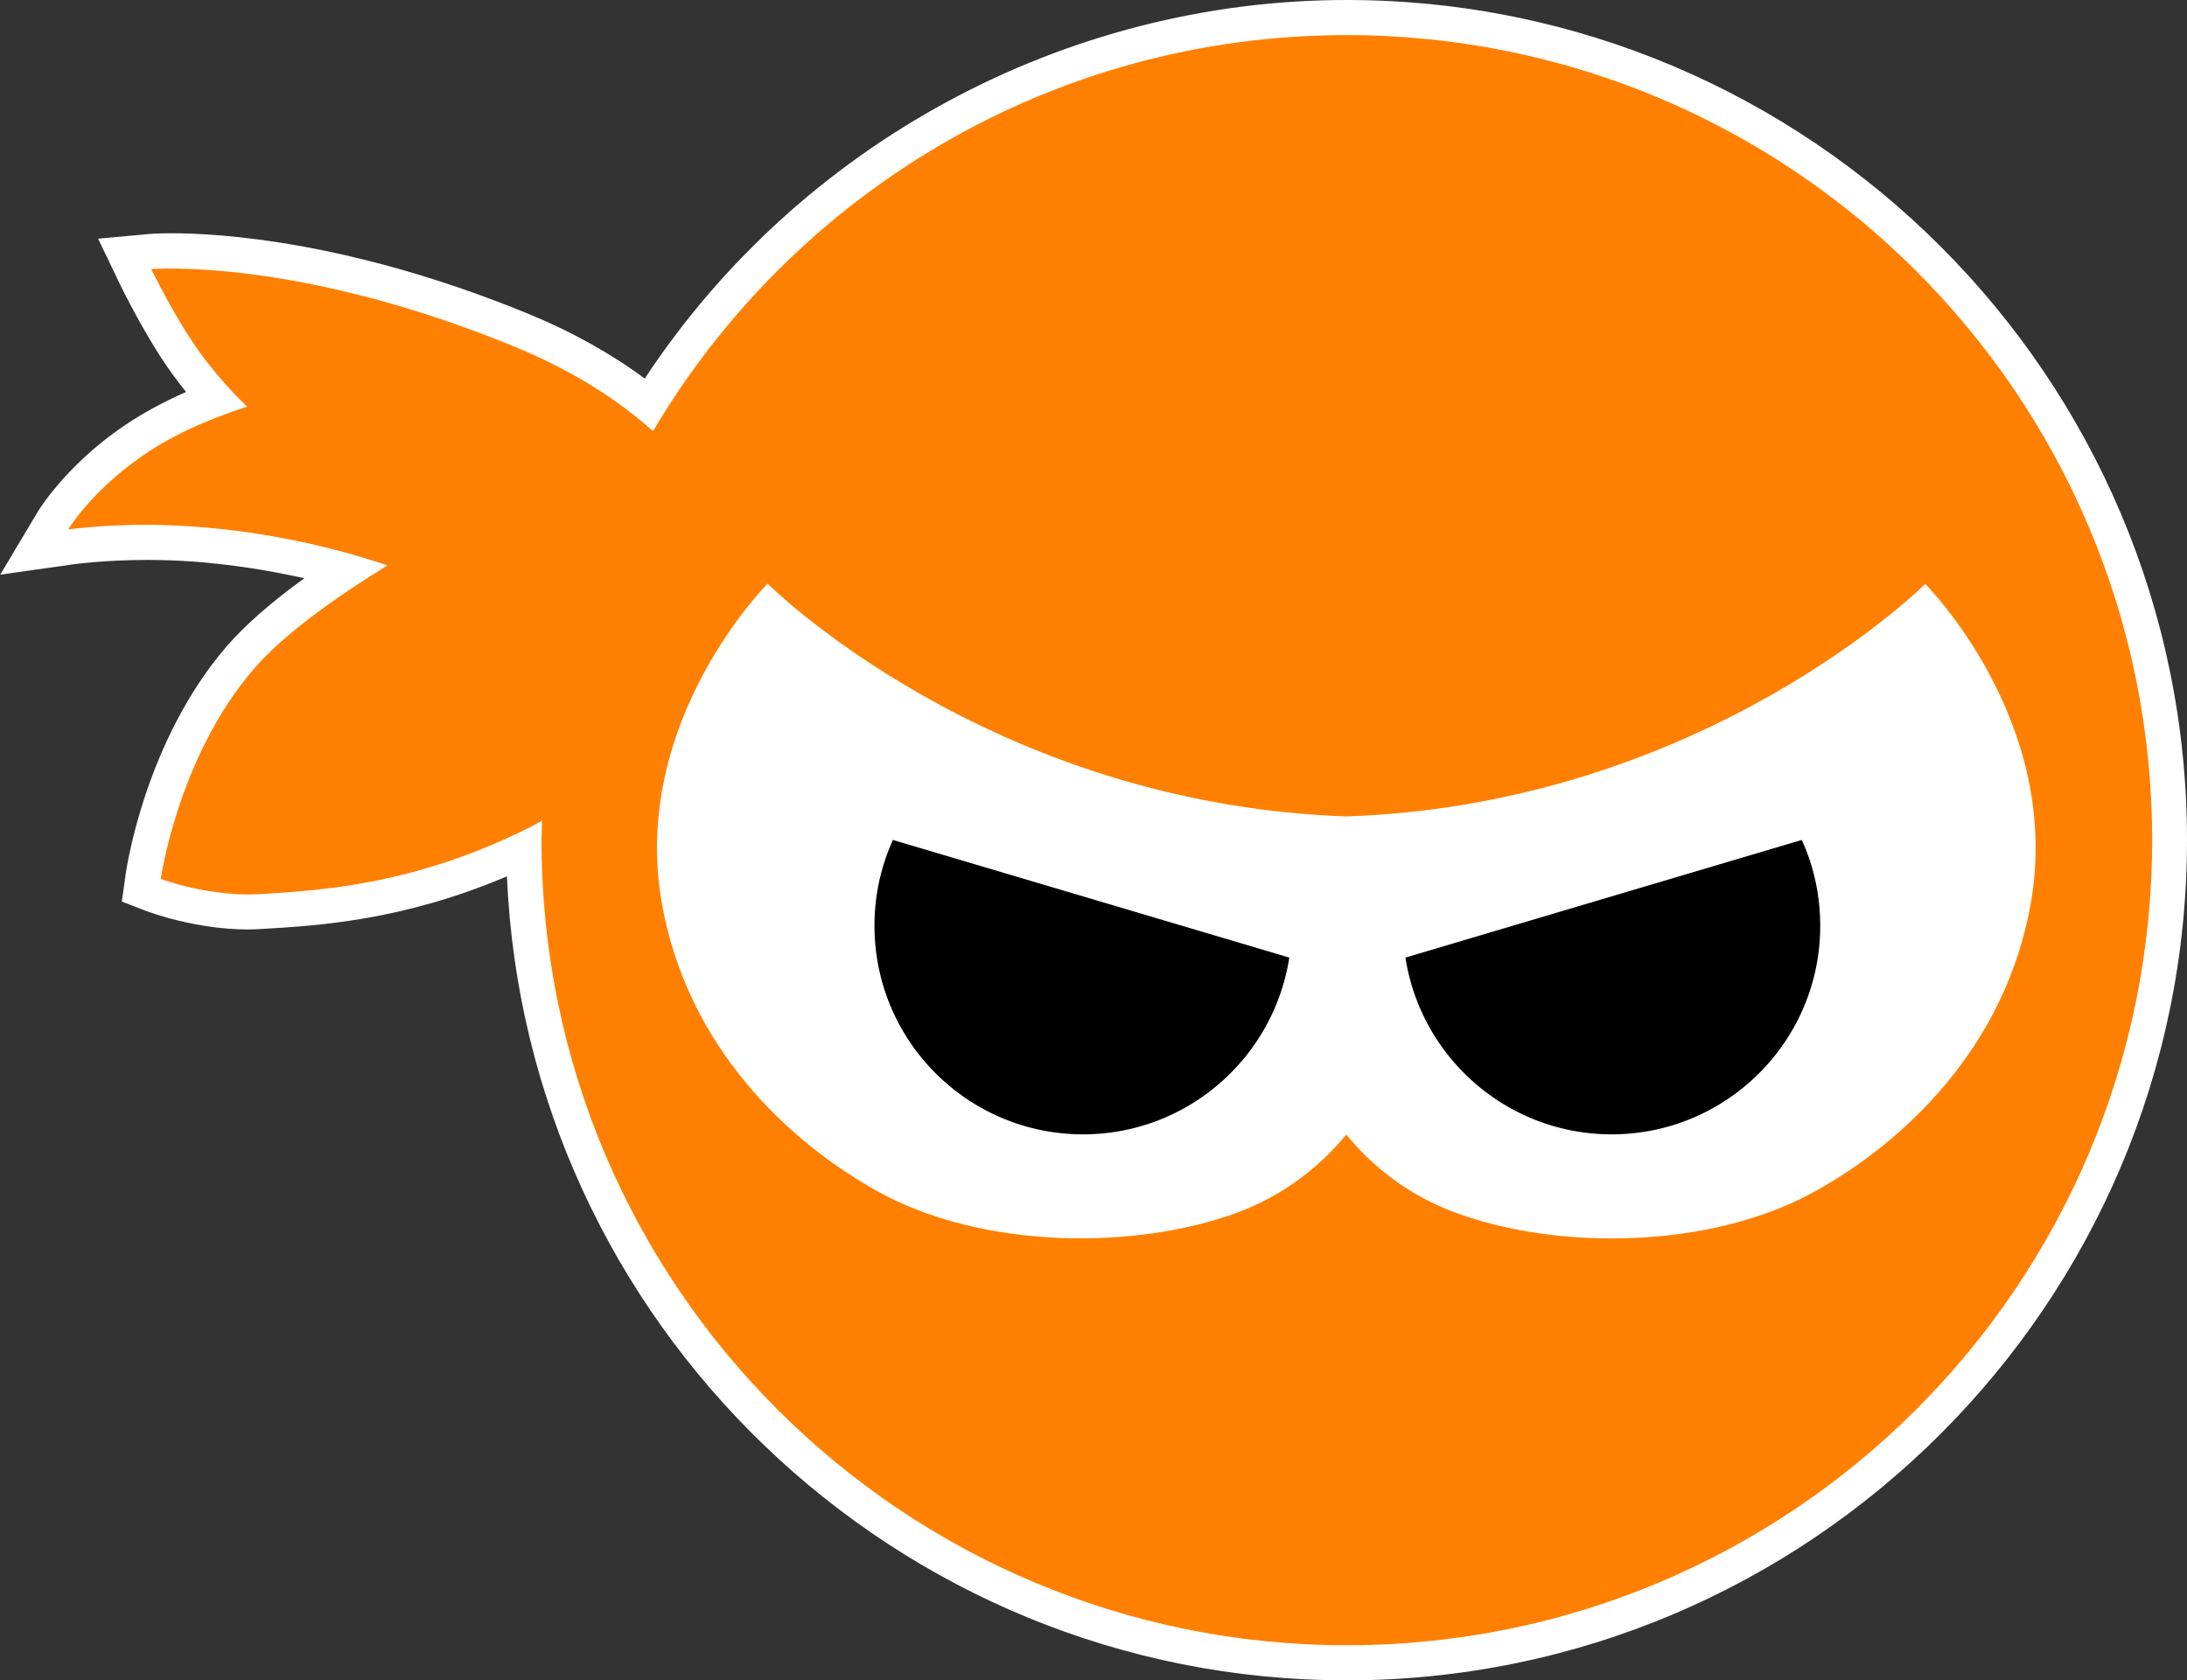
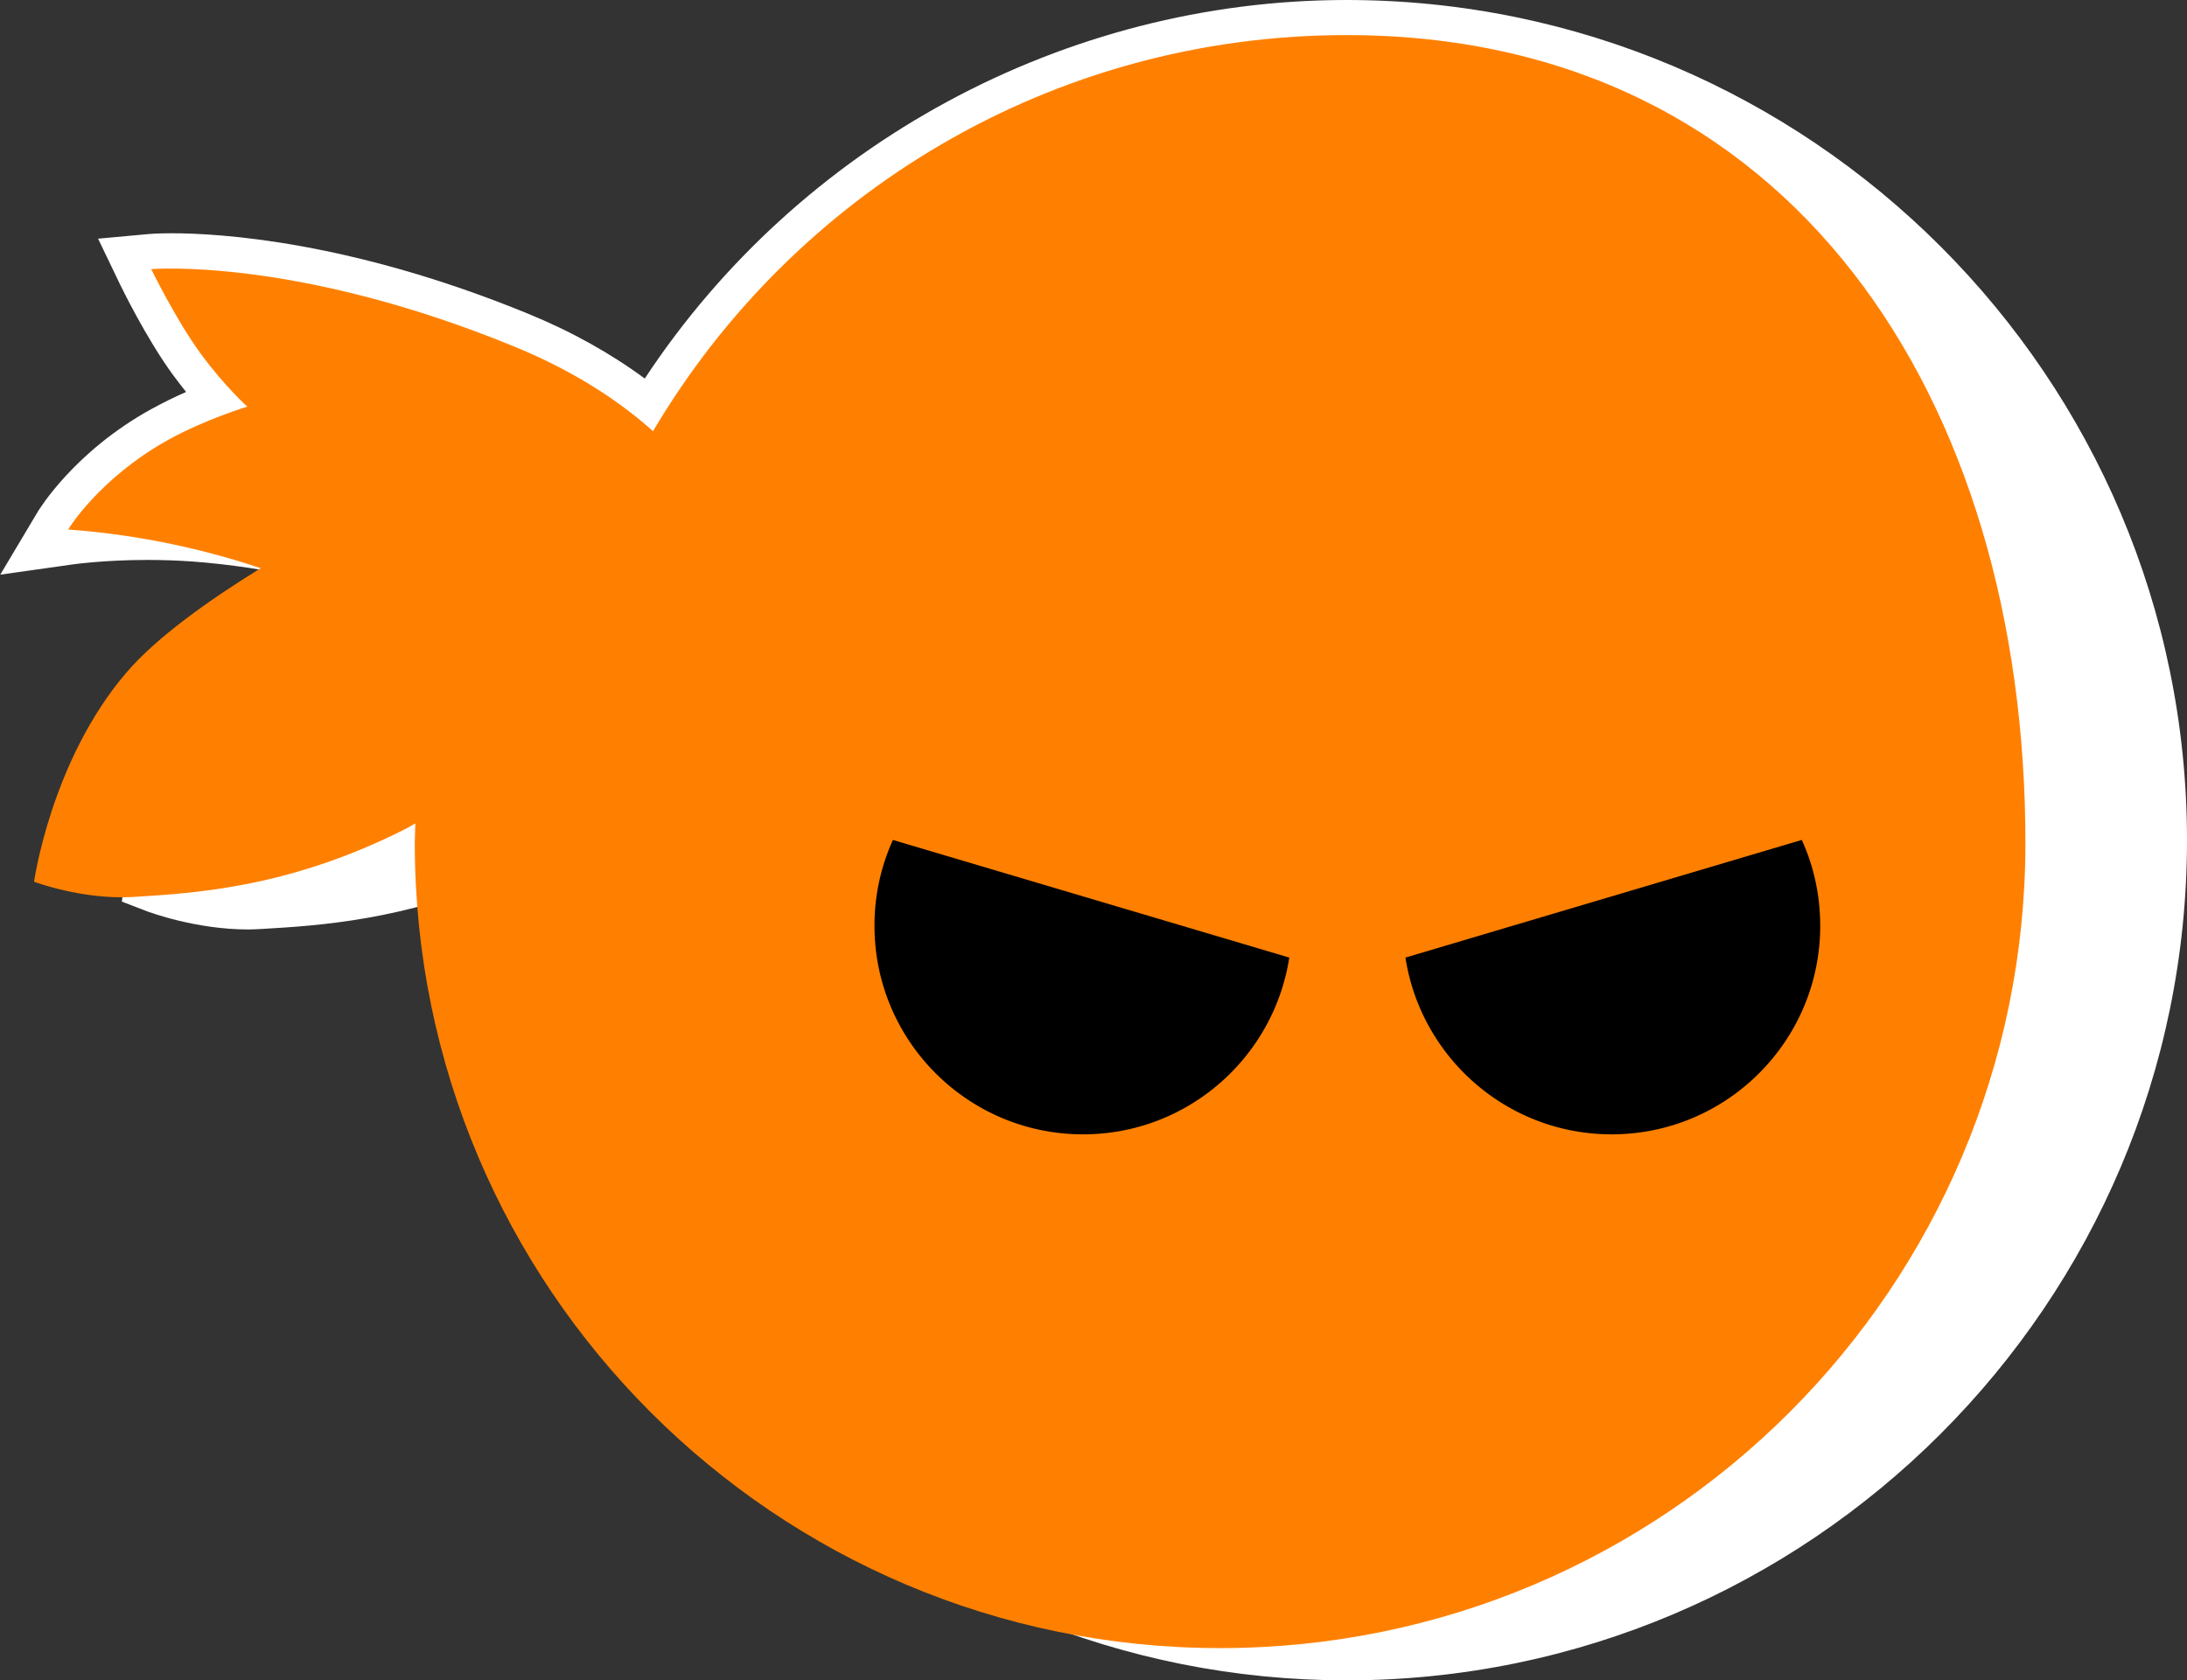
<svg xmlns="http://www.w3.org/2000/svg" id="Laag_2" viewBox="0 0 84.73 65.12">
  <rect x="0" y="0" width="84.73" height="65.12" fill="#333333" stroke="none" />
  <defs>
    <style>.cls-1{fill:#fff}</style>
  </defs>
  <g id="Laag_1-2">
    <path class="cls-1" d="M52.17 65.12c-17.48 0-31.79-13.85-32.53-31.16-4.02 1.71-7.26 1.91-9.49 2.04-.18.01-.36.02-.54.02-2.03 0-3.81-.67-3.88-.69l-1.01-.39.15-1.07c.03-.21.75-5.15 3.91-8.82.7-.81 1.71-1.7 3.01-2.64-1.42-.32-2.87-.54-4.34-.65-.57-.04-1.16-.06-1.76-.06-1.66 0-2.84.17-2.85.17l-2.83.4 1.46-2.45c.06-.09 1.4-2.31 4.38-3.96.46-.25.92-.48 1.36-.67-.16-.2-.33-.42-.5-.65-1.05-1.43-2.02-3.44-2.06-3.52L3.8 9.25l1.96-.18s.31-.03.89-.03c1.86 0 6.93.3 13.79 3.11 1.69.69 3.21 1.54 4.54 2.52C30.96 5.59 41.24 0 52.17 0c17.95 0 32.56 14.61 32.56 32.56S70.12 65.12 52.17 65.12z" />
-     <path d="M52.17 1.36c-11.44 0-21.44 6.16-26.87 15.35-1.16-1.04-2.9-2.27-5.4-3.29-8.47-3.47-14.04-2.99-14.04-2.99s.95 1.96 1.94 3.31c.89 1.21 1.78 2.02 1.78 2.02s-1.61.48-3.07 1.29c-2.69 1.5-3.87 3.47-3.87 3.47s2.18-.32 4.91-.11c2.86.21 5.37.8 7.46 1.5-2.01 1.24-4.02 2.67-5.19 4.03-2.93 3.41-3.59 8.12-3.59 8.12s1.87.71 3.86.59c2.43-.15 5.99-.37 10.4-2.57.18-.09.35-.18.51-.28 0 .25-.02.51-.02.76 0 17.23 13.97 31.2 31.2 31.2s31.2-13.97 31.2-31.2S69.4 1.36 52.17 1.36z" fill="#ff8000" />
-     <path class="cls-1" d="M74.6 22.62s-8.54 8.54-22.43 9.02c-13.89-.48-22.43-9.02-22.43-9.02s-5.31 5.3-4.11 12.32c.97 5.65 4.96 9.34 8.39 11.24 4.03 2.23 9.92 2.27 13.87.83 1.85-.68 3.24-1.8 4.27-3.04 1.03 1.25 2.42 2.37 4.27 3.04 3.95 1.45 9.84 1.4 13.87-.83 3.44-1.9 7.42-5.59 8.39-11.24 1.2-7.02-4.11-12.32-4.11-12.32z" />
+     <path d="M52.17 1.36c-11.44 0-21.44 6.16-26.87 15.35-1.16-1.04-2.9-2.27-5.4-3.29-8.47-3.47-14.04-2.99-14.04-2.99s.95 1.96 1.94 3.31c.89 1.21 1.78 2.02 1.78 2.02s-1.61.48-3.07 1.29c-2.69 1.5-3.87 3.47-3.87 3.47c2.86.21 5.37.8 7.46 1.5-2.01 1.24-4.02 2.67-5.19 4.03-2.93 3.41-3.59 8.12-3.59 8.12s1.87.71 3.86.59c2.43-.15 5.99-.37 10.4-2.57.18-.09.35-.18.51-.28 0 .25-.02.51-.02.76 0 17.23 13.97 31.2 31.2 31.2s31.2-13.97 31.2-31.2S69.4 1.36 52.17 1.36z" fill="#ff8000" />
    <path d="M34.59 32.56a8.005 8.005 0 0 0-.71 3.32c0 4.46 3.62 8.08 8.08 8.08 4.04 0 7.39-2.97 7.99-6.85l-15.36-4.56zm35.22 0c.46 1.01.71 2.14.71 3.32 0 4.46-3.62 8.08-8.08 8.08-4.04 0-7.39-2.97-7.99-6.85l15.36-4.56z" />
  </g>
</svg>